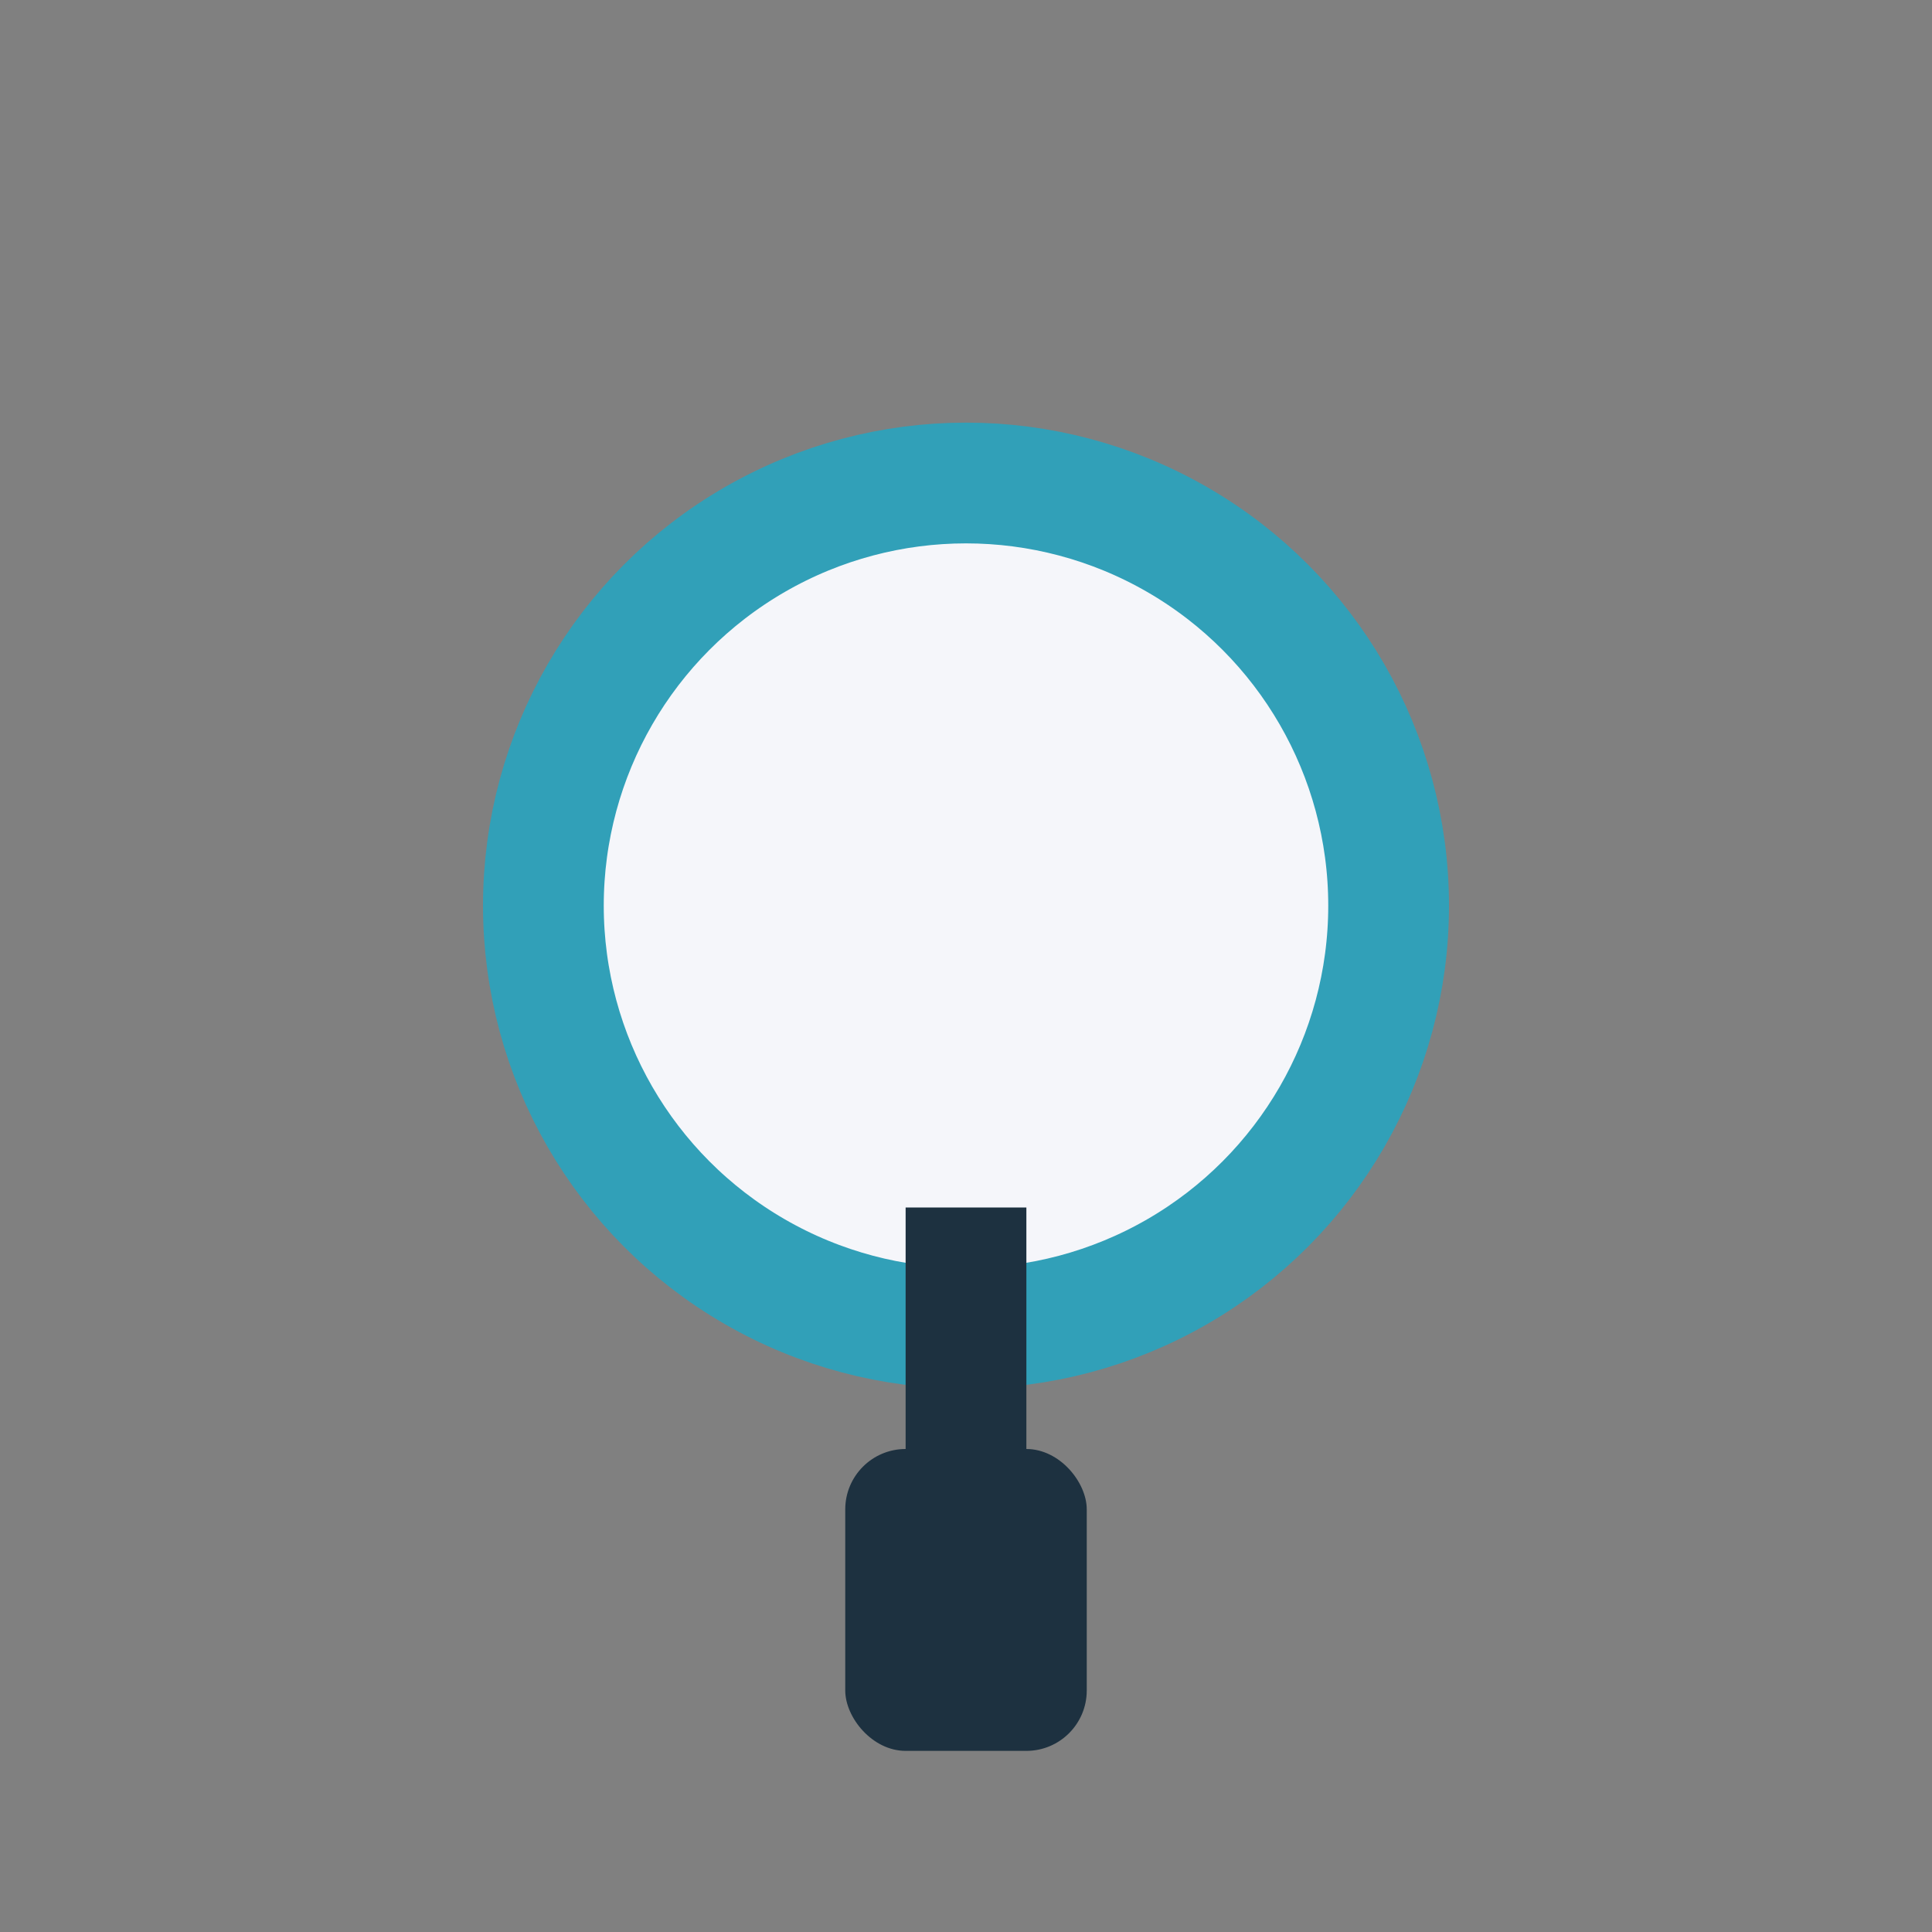
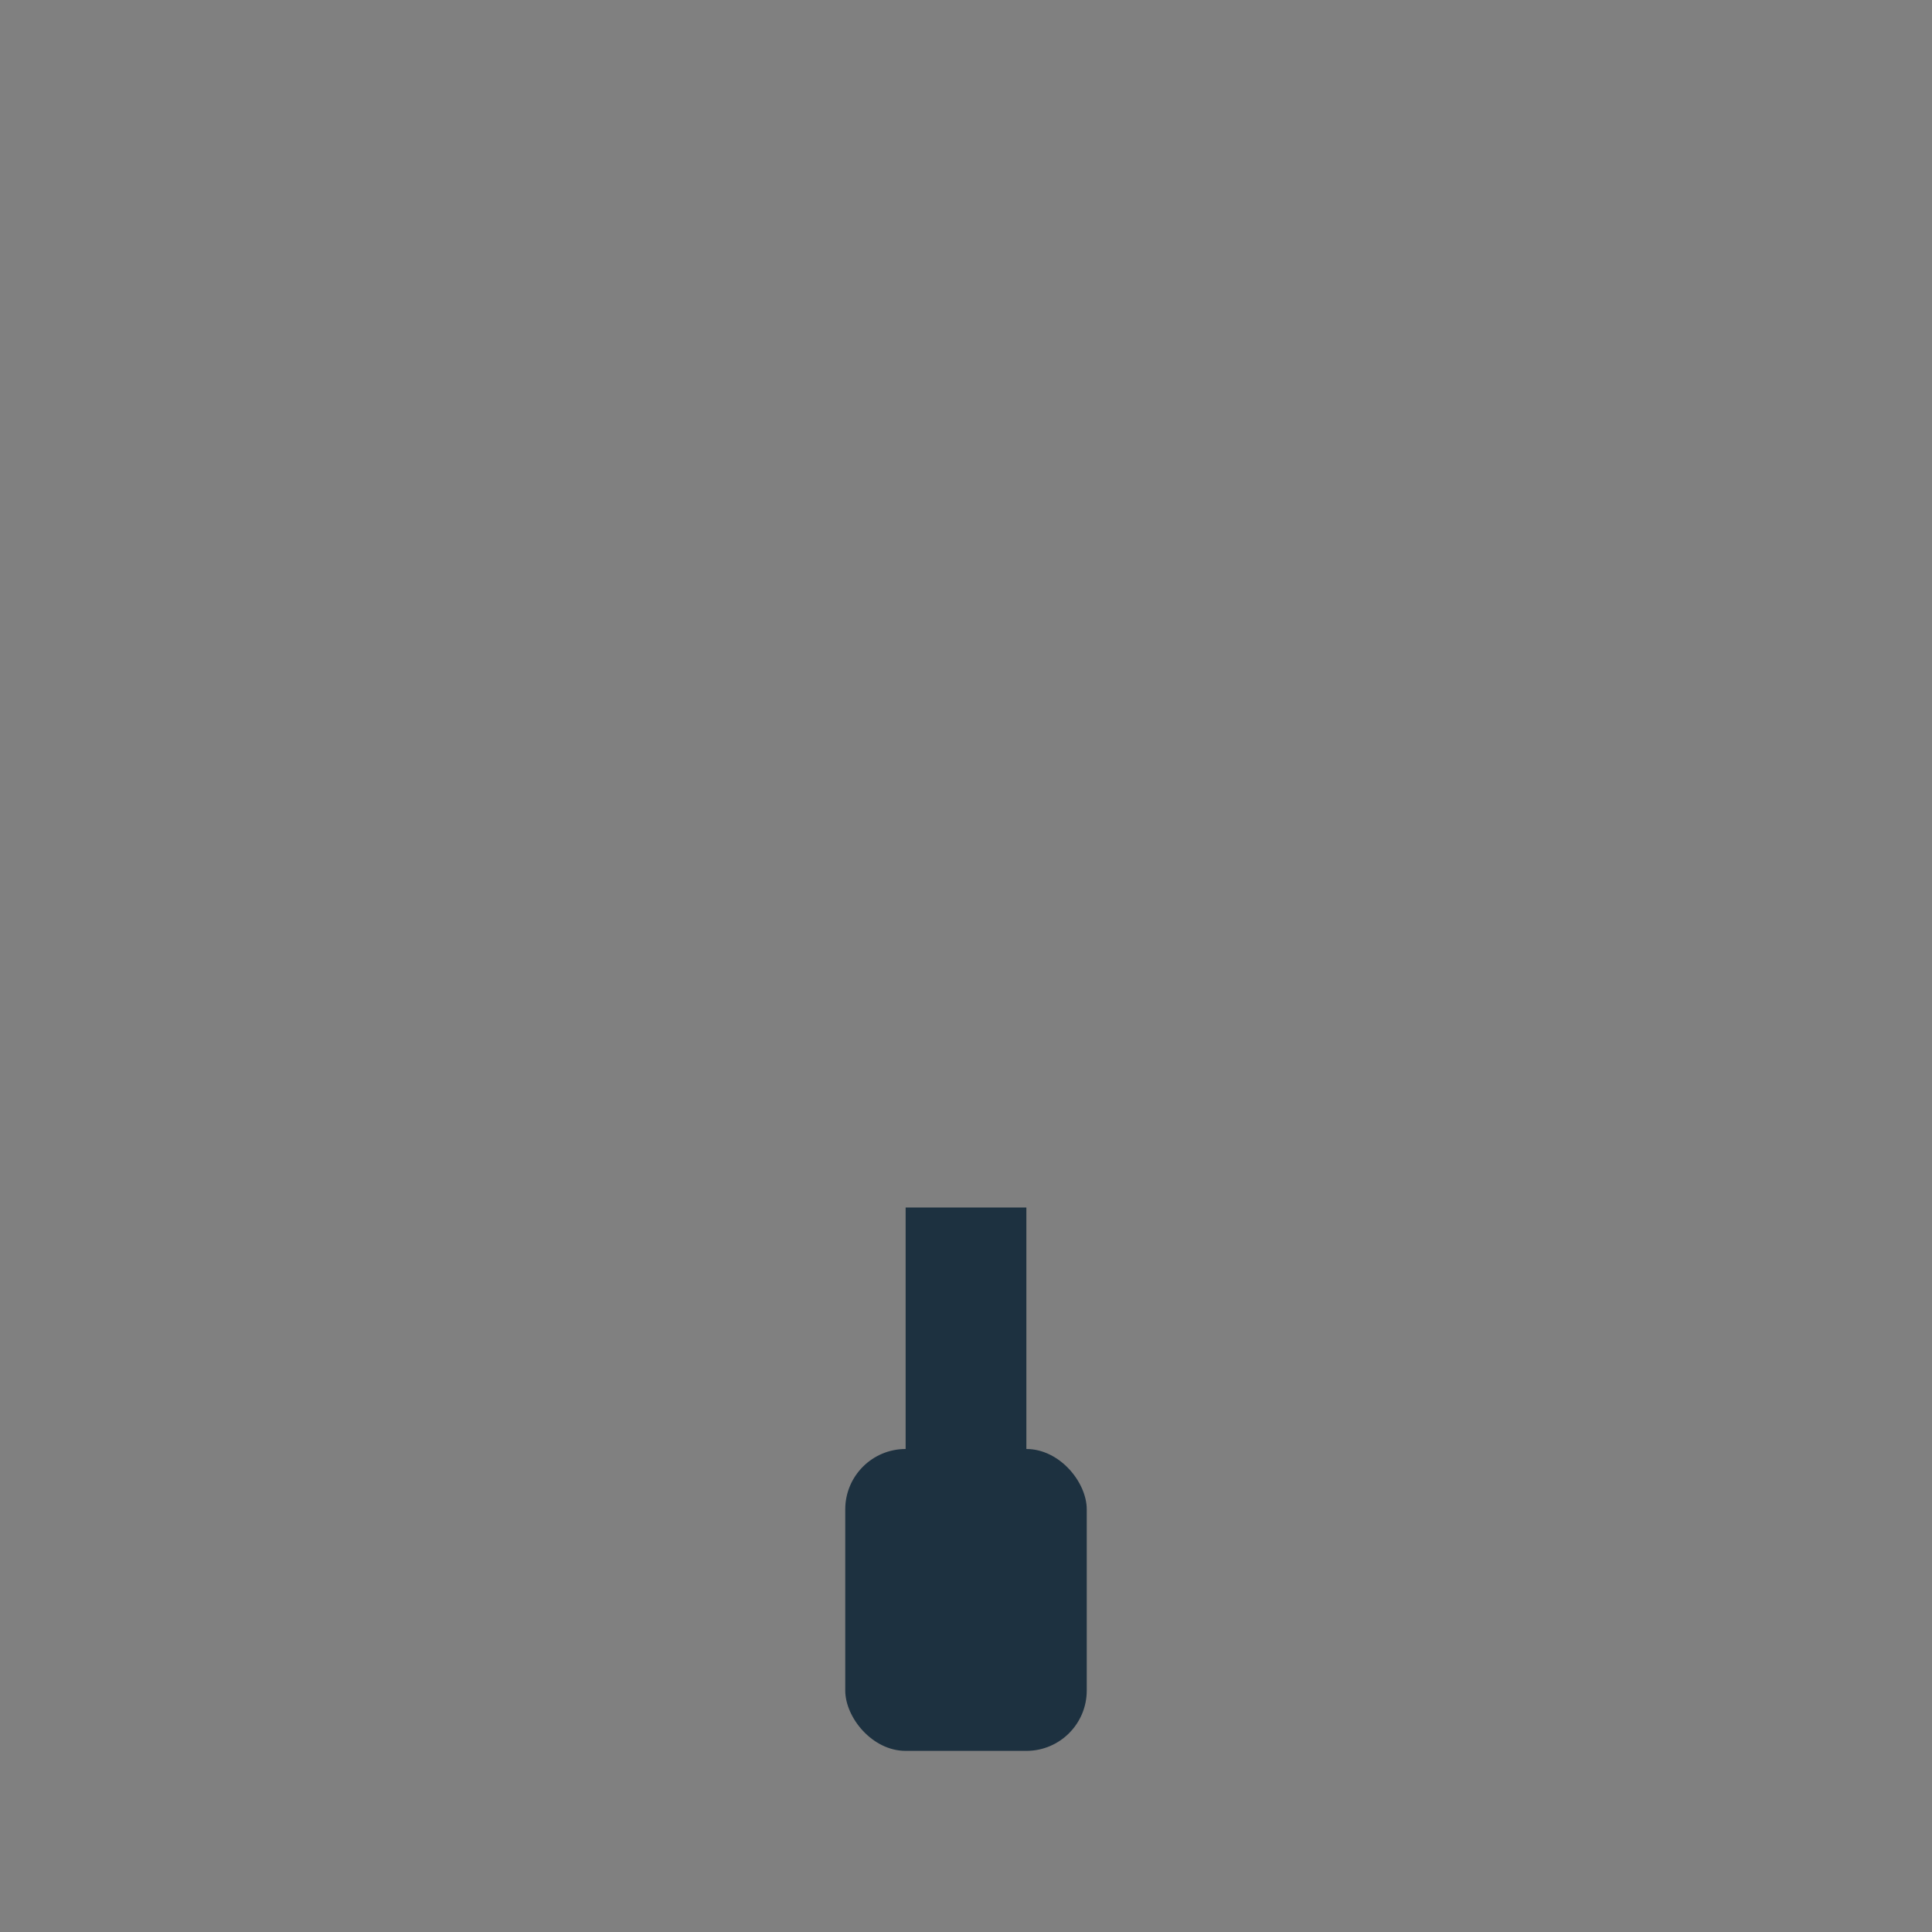
<svg xmlns="http://www.w3.org/2000/svg" width="32" height="32" viewBox="0 0 32 32">
  <rect x="0" y="0" width="32" height="32" fill="#808080" stroke="none" />
-   <circle cx="16" cy="15" r="7" fill="#F5F6FA" stroke="#31A0B8" stroke-width="2" />
  <rect x="14" y="24" width="4" height="5" rx="1" fill="#1D3140" />
  <path d="M16 20v4" stroke="#1D3140" stroke-width="2" />
</svg>